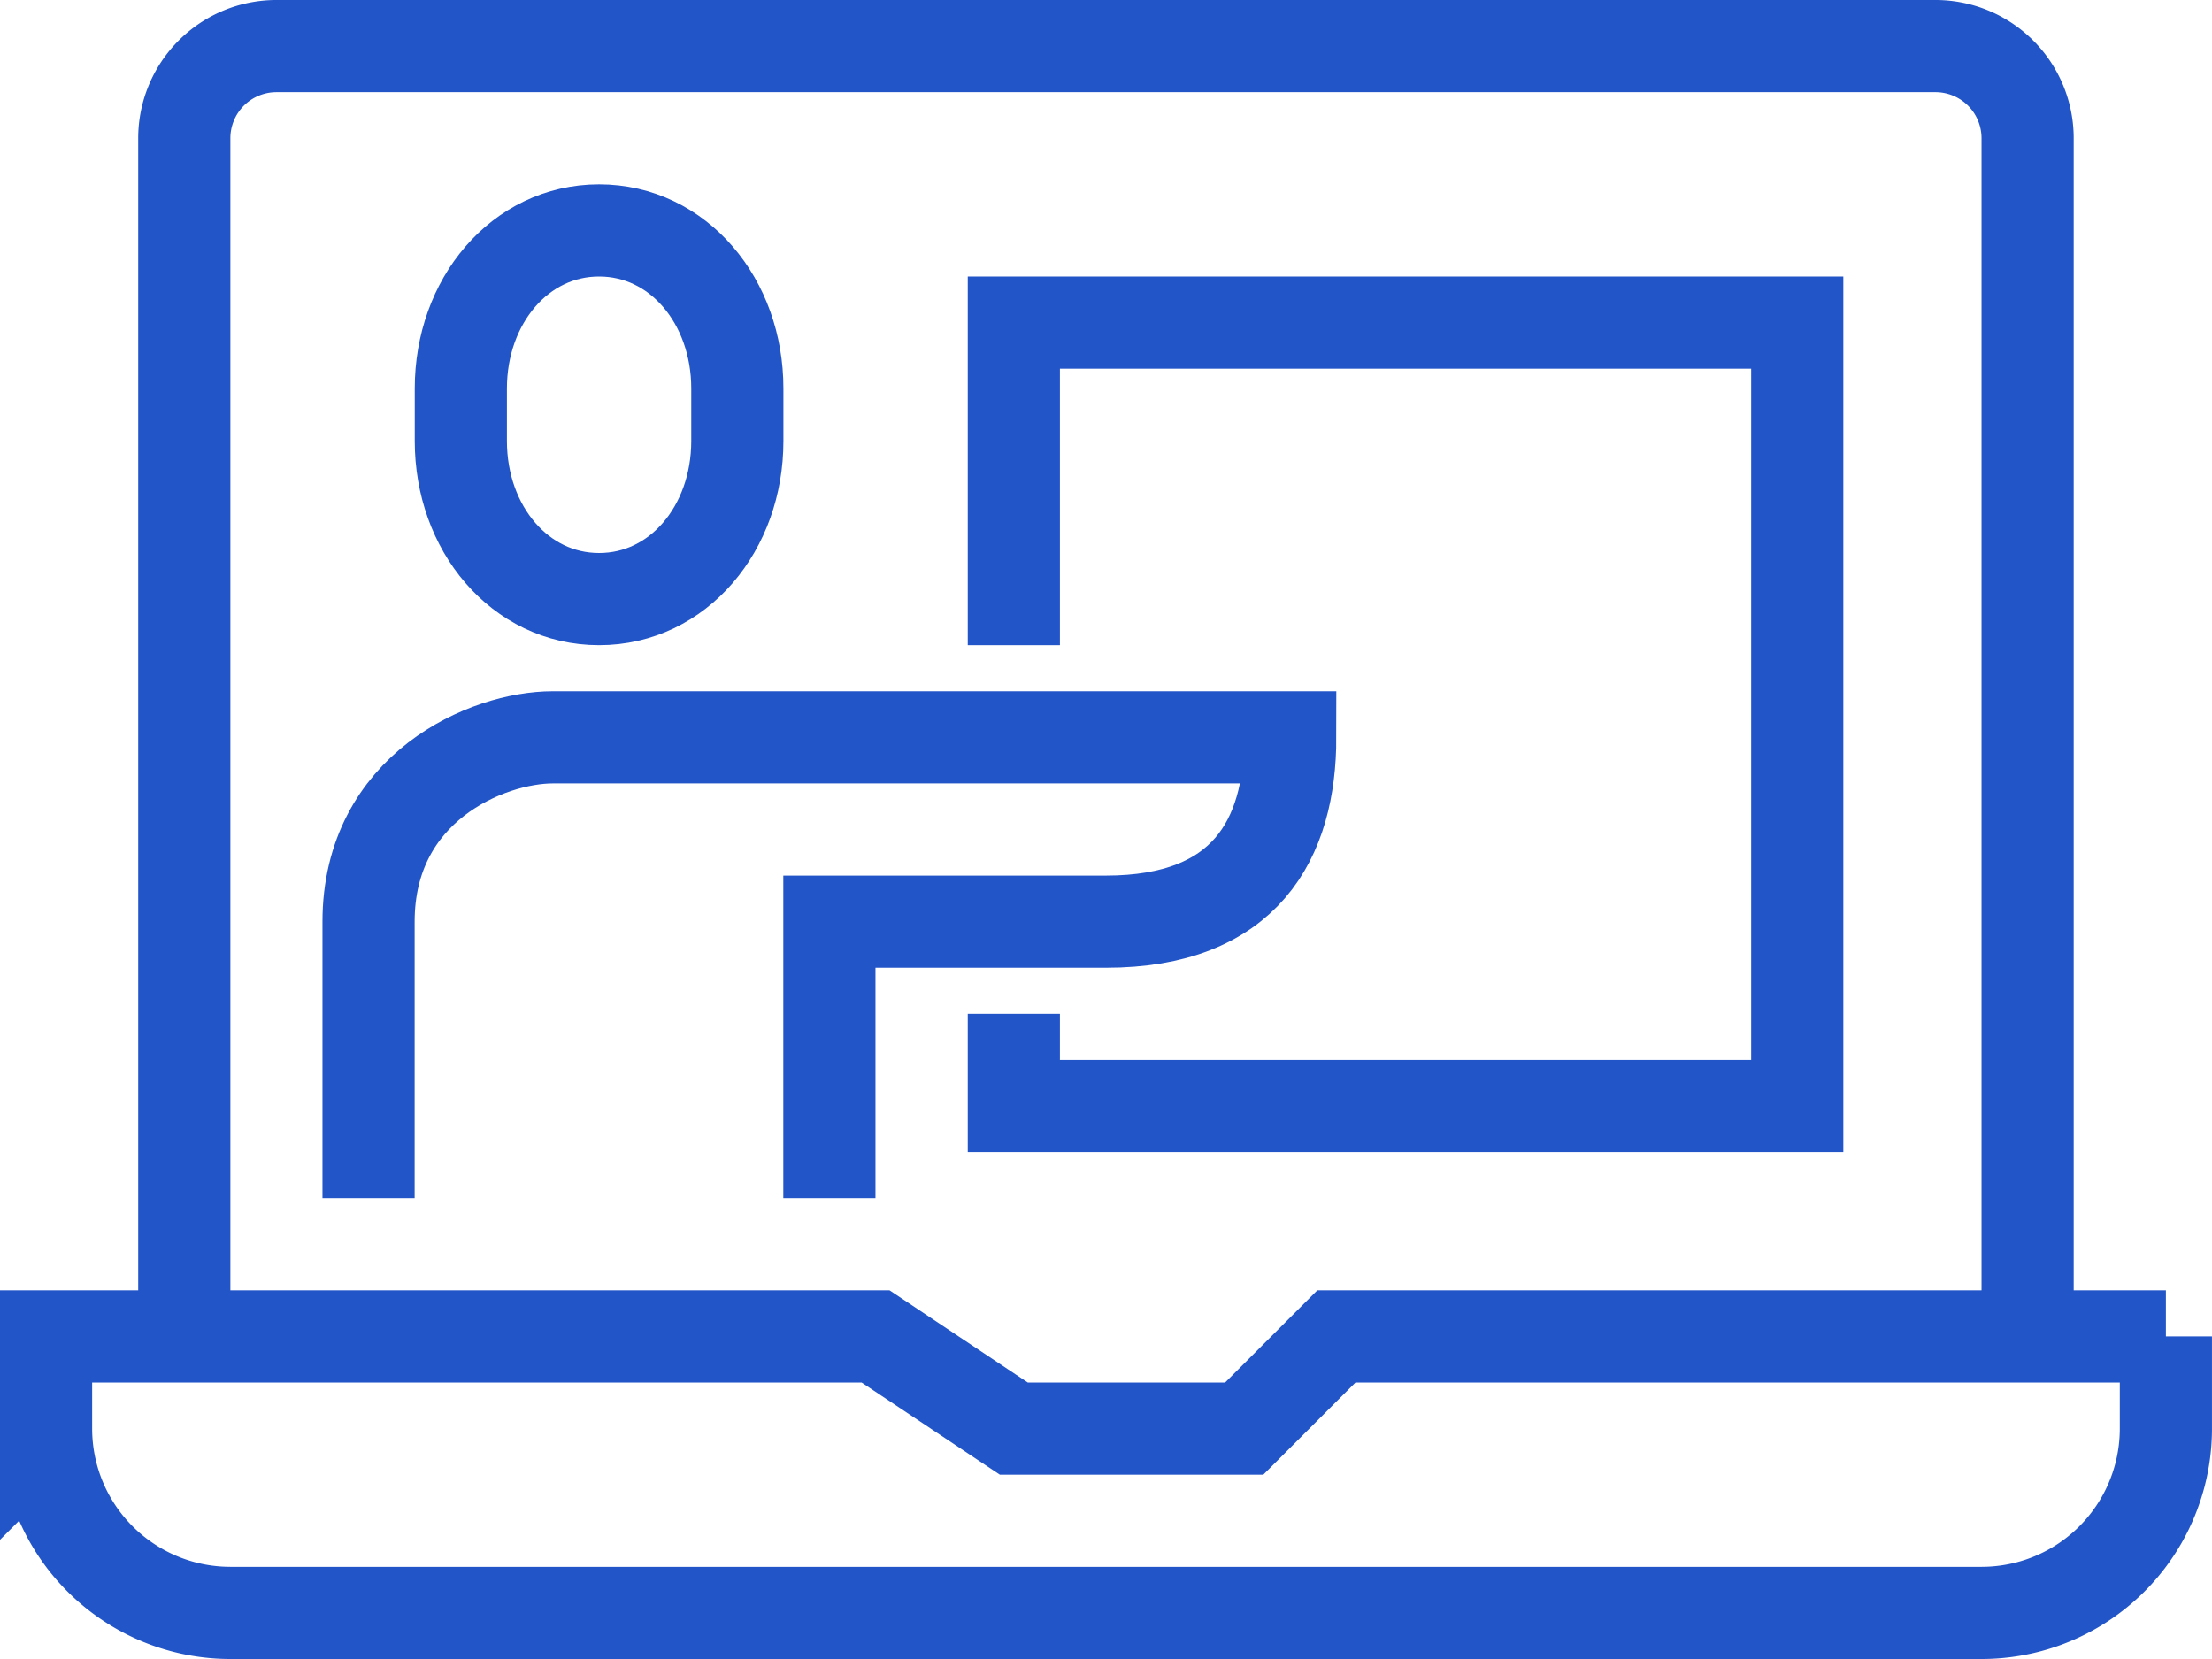
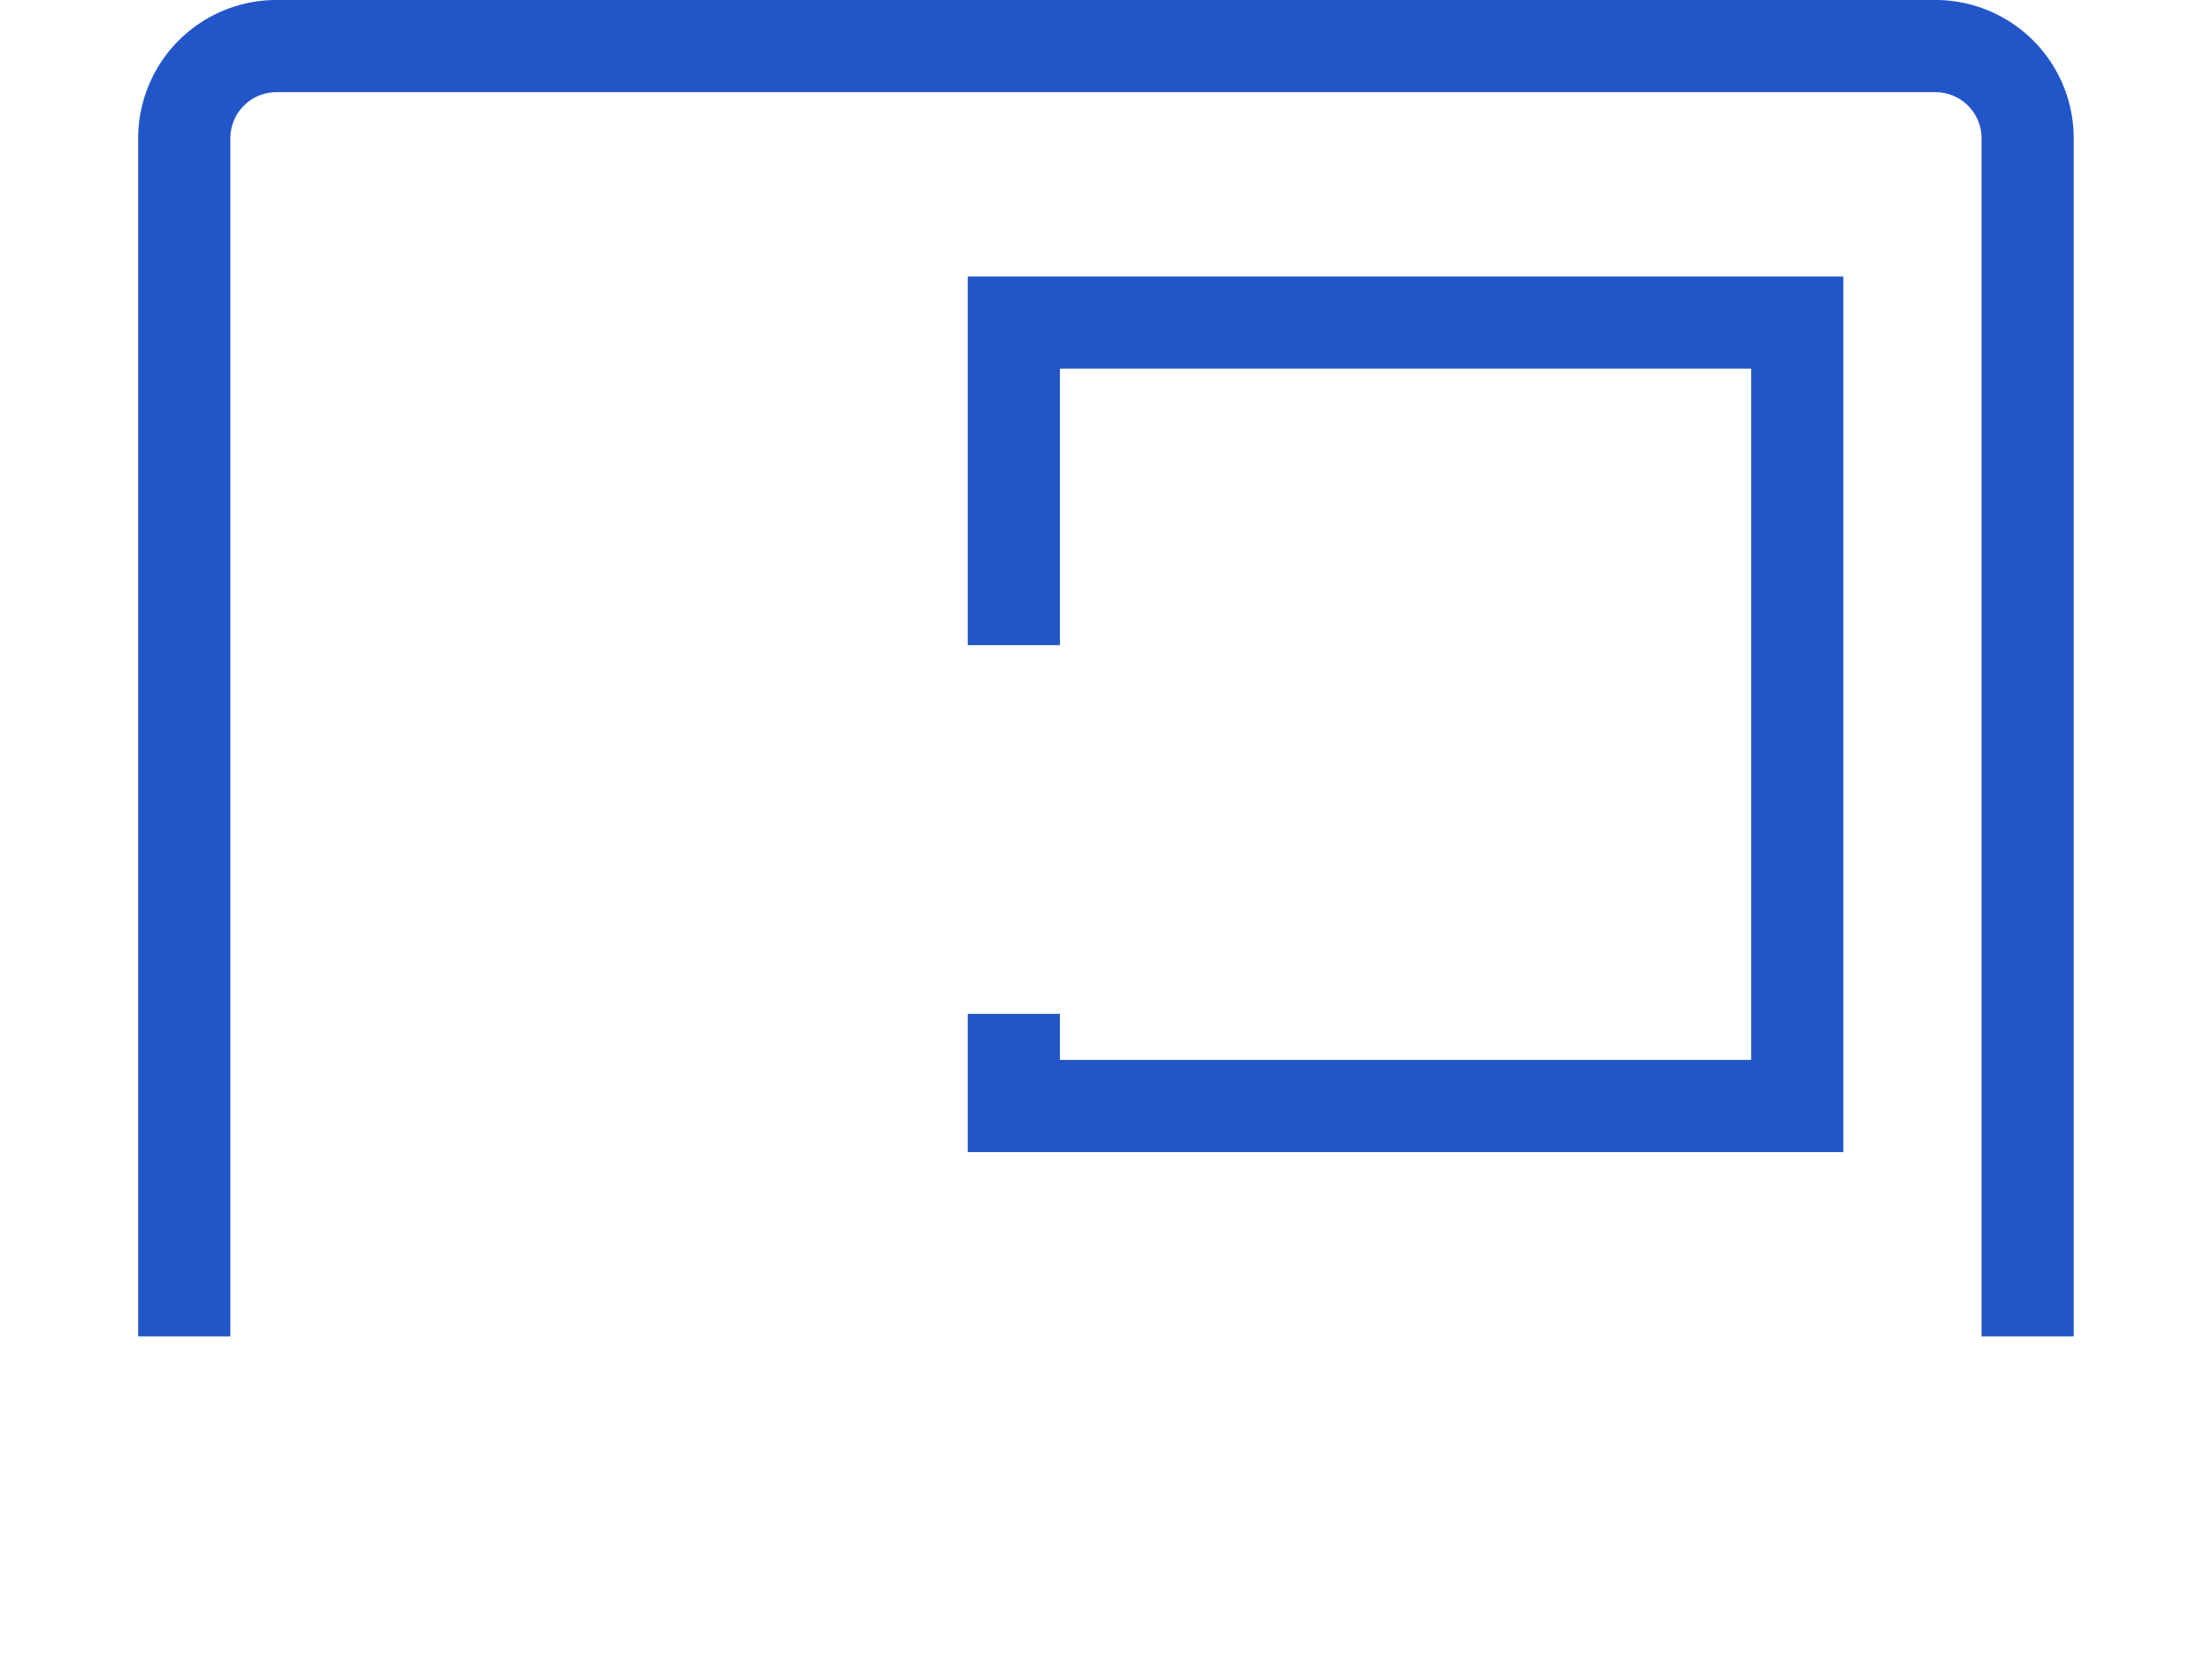
<svg xmlns="http://www.w3.org/2000/svg" width="96" height="72" viewBox="0 0 96 72">
  <g id="g_icon01" transform="translate(2 2)">
    <g id="组_4075" data-name="组 4075">
      <path id="路径_3517" data-name="路径 3517" d="M12.9,59.226v-52a4,4,0,0,1,4-4h72a4,4,0,0,1,4,4v52" transform="translate(-6.902 -3.226)" fill="none" stroke="#2255c8" stroke-miterlimit="10" stroke-width="4" />
-       <path id="路径_3518" data-name="路径 3518" d="M95.225,93.542h-36l-4,4h-10l-6-4h-36v4a8,8,0,0,0,8,8h76a8,8,0,0,0,8-8v-4Z" transform="translate(-3.226 -37.542)" fill="none" stroke="#2255c8" stroke-miterlimit="10" stroke-width="4" />
      <path id="路径_3519" data-name="路径 3519" d="M70.963,36.579v-14h34v34h-34v-4" transform="translate(-28.963 -10.579)" fill="none" stroke="#2255c8" stroke-miterlimit="10" stroke-width="4" />
-       <path id="路径_3520" data-name="路径 3520" d="M38.256,32.128c3.435,0,6-3.07,6-6.857V22.985c0-3.787-2.565-6.857-6-6.857s-6,3.07-6,6.857v2.287C32.256,29.058,34.821,32.128,38.256,32.128Z" transform="translate(-14.256 -8.128)" fill="none" stroke="#2255c8" stroke-miterlimit="10" stroke-width="4" />
-       <path id="路径_3521" data-name="路径 3521" d="M45.8,71.61v-12h12c6.035,0,8-3.562,8-8h-32c-2.833,0-8,2.167-8,8v12" transform="translate(-11.805 -21.61)" fill="none" stroke="#2255c8" stroke-miterlimit="10" stroke-width="4" />
    </g>
  </g>
</svg>